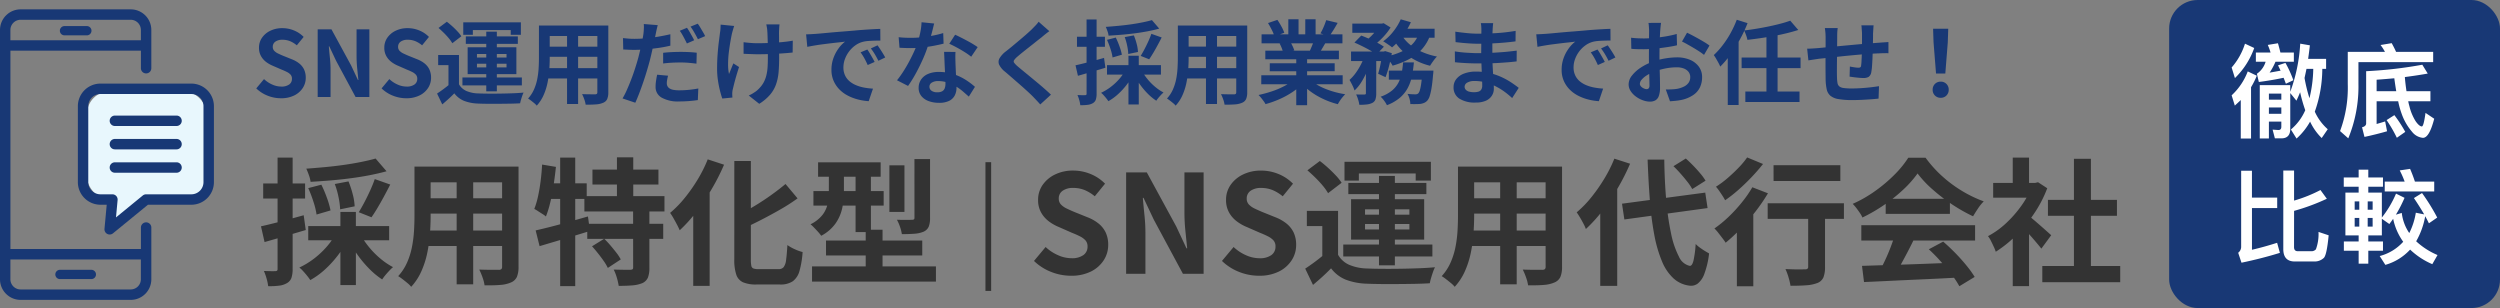
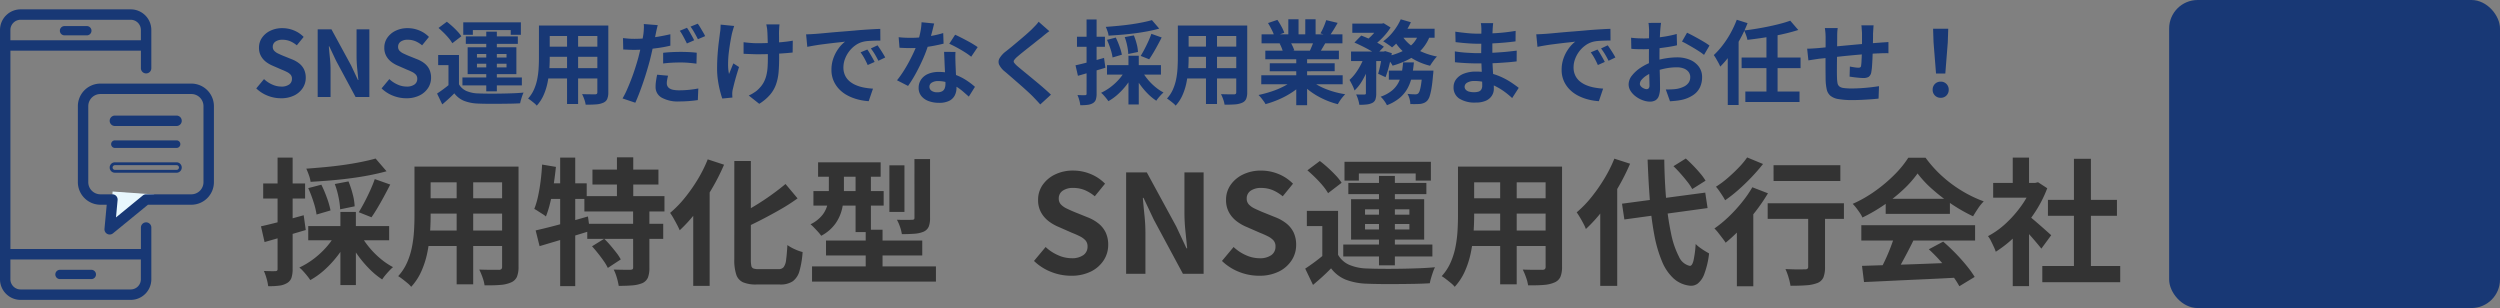
<svg xmlns="http://www.w3.org/2000/svg" width="438.25" height="54" viewBox="0 0 438.25 54">
  <rect x="0" y="0" width="438.25" height="54" fill="#808080" stroke="none" />
  <g id="Group_92724" data-name="Group 92724" transform="translate(-82.75 -12)">
    <g id="Group_89170" data-name="Group 89170" transform="translate(-17)">
      <path id="Path_459056" data-name="Path 459056" d="M4.992.224a6.273,6.273,0,0,1-2.32-.448,6.056,6.056,0,0,1-2-1.28l1.36-1.632a5.047,5.047,0,0,0,1.432.952,3.858,3.858,0,0,0,1.576.36,2.286,2.286,0,0,0,1.408-.368,1.185,1.185,0,0,0,.48-.992A1.04,1.04,0,0,0,6.7-3.9a2.149,2.149,0,0,0-.632-.472,9.85,9.85,0,0,0-.928-.416L3.568-5.472A5.229,5.229,0,0,1,2.424-6.12a3.341,3.341,0,0,1-.912-1.032,2.928,2.928,0,0,1-.36-1.488,3.005,3.005,0,0,1,.528-1.744,3.705,3.705,0,0,1,1.456-1.224,4.727,4.727,0,0,1,2.112-.456,5.308,5.308,0,0,1,2.032.4,4.994,4.994,0,0,1,1.7,1.136l-1.2,1.472a4.677,4.677,0,0,0-1.168-.72,3.473,3.473,0,0,0-1.36-.256A2.055,2.055,0,0,0,4.024-9.7a1.068,1.068,0,0,0-.456.92.964.964,0,0,0,.256.688,2.247,2.247,0,0,0,.672.472q.416.2.912.408l1.552.624a4.865,4.865,0,0,1,1.256.72,3.02,3.02,0,0,1,.832,1.04,3.338,3.338,0,0,1,.3,1.472,3.241,3.241,0,0,1-.52,1.776A3.733,3.733,0,0,1,7.336-.272,5.09,5.09,0,0,1,4.992.224ZM11.44,0V-11.856h2.416l3.44,6.32,1.2,2.56h.08q-.1-.928-.208-2.032a20.951,20.951,0,0,1-.112-2.112v-4.736H20.5V0H18.08L14.672-6.336l-1.2-2.544h-.08q.08.96.192,2.032a20.169,20.169,0,0,1,.112,2.1V0ZM26.96.224a6.273,6.273,0,0,1-2.32-.448,6.056,6.056,0,0,1-2-1.28L24-3.136a5.047,5.047,0,0,0,1.432.952,3.858,3.858,0,0,0,1.576.36,2.286,2.286,0,0,0,1.408-.368,1.185,1.185,0,0,0,.48-.992,1.04,1.04,0,0,0-.232-.712,2.149,2.149,0,0,0-.632-.472,9.851,9.851,0,0,0-.928-.416l-1.568-.688a5.229,5.229,0,0,1-1.144-.648,3.341,3.341,0,0,1-.912-1.032,2.928,2.928,0,0,1-.36-1.488,3.005,3.005,0,0,1,.528-1.744A3.705,3.705,0,0,1,25.1-11.608a4.727,4.727,0,0,1,2.112-.456,5.308,5.308,0,0,1,2.032.4,4.994,4.994,0,0,1,1.7,1.136l-1.2,1.472a4.677,4.677,0,0,0-1.168-.72,3.473,3.473,0,0,0-1.36-.256,2.055,2.055,0,0,0-1.224.328,1.068,1.068,0,0,0-.456.92.964.964,0,0,0,.256.688,2.247,2.247,0,0,0,.672.472q.416.2.912.408l1.552.624a4.865,4.865,0,0,1,1.256.72,3.02,3.02,0,0,1,.832,1.04,3.338,3.338,0,0,1,.3,1.472,3.241,3.241,0,0,1-.52,1.776A3.733,3.733,0,0,1,29.3-.272,5.09,5.09,0,0,1,26.96.224ZM36.208-7.36v5.9h-1.84V-5.584H32.56V-7.36Zm0,5.136A2.785,2.785,0,0,0,37.52-1.048a5.638,5.638,0,0,0,2.064.424q.72.032,1.736.04t2.128-.008q1.112-.016,2.176-.056t1.912-.12a3.916,3.916,0,0,0-.232.552q-.12.344-.224.7a5.788,5.788,0,0,0-.152.624q-.736.048-1.7.064t-1.984.024q-1.024.008-1.984,0t-1.7-.04A7.572,7.572,0,0,1,37.12.688,4.069,4.069,0,0,1,35.392-.64q-.464.48-.984.952T33.28,1.3l-.912-1.9q.512-.336,1.08-.752t1.1-.864ZM32.624-12.1l1.456-1.088q.464.352.96.8t.912.9a6.111,6.111,0,0,1,.672.848L35.04-9.424a5.937,5.937,0,0,0-.616-.872,12.776,12.776,0,0,0-.872-.944Q33.072-11.712,32.624-12.1Zm8.368.656h1.856V-.992H40.992ZM39.36-5.824v.64h5.184v-.64Zm0-1.712v.624h5.184v-.624ZM37.728-8.72h8.544V-4H37.728Zm-.768-4.368h10.1V-10.9H45.28v-.832H38.64v.832H36.96Zm.448,2.464h9.12v1.312h-9.12Zm-.592,7.2H47.232v1.392H36.816Zm14.512-9.1h9.808v1.84H51.328Zm0,3.7h9.84V-7.04h-9.84ZM51.3-5.056h9.936v1.808H51.3Zm-1.072-7.472h1.888v5.76q0,.944-.08,2.064a17.25,17.25,0,0,1-.312,2.248A10.446,10.446,0,0,1,51.032-.3,6.7,6.7,0,0,1,49.84,1.52a2.724,2.724,0,0,0-.432-.432q-.288-.24-.584-.464t-.5-.352A5.855,5.855,0,0,0,49.36-1.32a8.578,8.578,0,0,0,.568-1.808A14.044,14.044,0,0,0,50.168-5q.056-.936.056-1.784Zm10.24,0h1.92v11.7A2.967,2.967,0,0,1,62.192.36a1.3,1.3,0,0,1-.688.648,3.674,3.674,0,0,1-1.232.288q-.752.064-1.856.048a4.591,4.591,0,0,0-.24-.928A7.129,7.129,0,0,0,57.792-.5q.464.016.928.024t.824.008h.52a.467.467,0,0,0,.312-.08.406.406,0,0,0,.088-.3Zm-5.312.736h1.936V1.232H55.152Zm15.9-.8q-.1.336-.2.792t-.152.728q-.112.544-.28,1.328t-.36,1.656q-.192.872-.4,1.688-.224.832-.52,1.824t-.64,2q-.344,1.008-.7,1.936T67.12,1.008L64.88.256a13.572,13.572,0,0,0,.76-1.488q.392-.88.776-1.88t.7-2q.32-1,.544-1.832.144-.576.288-1.168t.264-1.152q.12-.56.208-1.048t.136-.84q.048-.448.064-.9a5.211,5.211,0,0,0-.016-.736Zm-4.08,2.4q.976,0,2.032-.1t2.128-.28q1.072-.184,2.128-.424v2q-.992.24-2.112.4t-2.208.248q-1.088.088-2,.088-.576,0-1.04-.024t-.9-.04l-.048-2q.624.064,1.072.1T66.976-10.192ZM72-7.744q.672-.08,1.488-.12t1.584-.04q.688,0,1.4.032t1.416.112L77.84-5.84q-.592-.08-1.3-.144t-1.448-.064q-.832,0-1.584.04T72-5.872Zm.864,4.016a6.806,6.806,0,0,0-.16.7,3.739,3.739,0,0,0-.064.624,1.093,1.093,0,0,0,.112.5,1.061,1.061,0,0,0,.352.392,1.8,1.8,0,0,0,.664.256,5.364,5.364,0,0,0,1.064.088q.8,0,1.632-.08t1.7-.24L78.08.544q-.672.1-1.488.168T74.816.784a5.8,5.8,0,0,1-3.08-.672A2.1,2.1,0,0,1,70.672-1.76a7.2,7.2,0,0,1,.088-1.12q.088-.56.184-1.024Zm3.312-8.4q.208.288.44.688t.456.8q.224.4.368.7l-1.28.56q-.16-.336-.368-.736t-.432-.8a5.5,5.5,0,0,0-.448-.688Zm1.888-.72a6.549,6.549,0,0,1,.464.7l.472.8a6.791,6.791,0,0,1,.36.68l-1.264.544q-.256-.512-.608-1.136a9.915,9.915,0,0,0-.688-1.072ZM92.4-12.72q-.032.256-.048.536t-.032.552q-.016.224-.008.68t.008,1.024v1.152q0,.584.008,1.08t.008.768q0,1.424-.1,2.584a8.761,8.761,0,0,1-.448,2.136A5.817,5.817,0,0,1,90.744-.4a8.237,8.237,0,0,1-1.9,1.6L87.008-.256A6.414,6.414,0,0,0,88-.808a4.238,4.238,0,0,0,.864-.728,4.676,4.676,0,0,0,.752-1.008,5.17,5.17,0,0,0,.456-1.168A7.813,7.813,0,0,0,90.3-5.136q.056-.784.056-1.808V-8.032q0-.656-.016-1.36T90.3-10.7q-.016-.6-.048-.92a4.724,4.724,0,0,0-.072-.608q-.056-.3-.1-.5ZM86.1-9.6q.384.048.784.088t.808.064q.408.024.824.024,1.04,0,2.176-.048t2.192-.152q1.056-.1,1.84-.248L94.7-7.792q-.752.08-1.776.152t-2.152.112q-1.128.04-2.216.04-.336,0-.768-.016l-.864-.032L86.1-7.568Zm-1.648-2.848q-.1.288-.208.664t-.176.632q-.144.656-.3,1.576t-.272,1.912a17.322,17.322,0,0,0-.112,1.944,8,8,0,0,0,.16,1.688q.16-.368.368-.888t.4-.968l.992.64q-.224.688-.44,1.416T84.48-2.456q-.16.648-.272,1.112a2.567,2.567,0,0,0-.072.408q-.024.232-.024.376,0,.112.008.3T84.144.1L82.368.272q-.176-.48-.392-1.32A18.431,18.431,0,0,1,81.608-2.9a13.557,13.557,0,0,1-.152-2.008q0-1.312.088-2.528t.216-2.216q.128-1,.208-1.64a4.923,4.923,0,0,0,.08-.712q.016-.376.032-.68Zm12.608,1.472q.48-.016.912-.04t.656-.04q.5-.032,1.224-.1t1.632-.152q.9-.08,1.928-.16t2.128-.176q.832-.08,1.656-.136t1.568-.1q.744-.04,1.3-.056l.016,2.048q-.432,0-.992.016t-1.112.056a5.535,5.535,0,0,0-.984.152,4.017,4.017,0,0,0-1.344.648,5.021,5.021,0,0,0-1.08,1.072,5.15,5.15,0,0,0-.712,1.328,4.206,4.206,0,0,0-.256,1.432,3.239,3.239,0,0,0,.28,1.384,3.046,3.046,0,0,0,.768,1.024,4.306,4.306,0,0,0,1.144.7,6.84,6.84,0,0,0,1.416.424,12.358,12.358,0,0,0,1.576.192L108.032.736a9.958,9.958,0,0,1-1.96-.32,8.287,8.287,0,0,1-1.784-.7,5.725,5.725,0,0,1-1.448-1.1,5,5,0,0,1-.976-1.488,4.727,4.727,0,0,1-.36-1.88,5.92,5.92,0,0,1,.368-2.12,6.768,6.768,0,0,1,.92-1.7,5.546,5.546,0,0,1,1.1-1.128q-.448.064-1.08.128t-1.36.152q-.728.088-1.48.184t-1.448.216q-.7.12-1.256.232ZM107.792-8.32q.208.288.44.68t.456.784q.224.392.384.712l-1.216.544q-.3-.672-.584-1.184a9.632,9.632,0,0,0-.664-1.04Zm1.792-.736q.208.288.456.664t.488.768q.24.392.4.7l-1.2.576q-.32-.64-.616-1.136a11.263,11.263,0,0,0-.7-1.024Zm3.7-1.424q.512.064,1.1.088t1.032.024a18.316,18.316,0,0,0,2.008-.112q1.016-.112,1.96-.3a16.07,16.07,0,0,0,1.712-.424l.064,1.856q-.688.176-1.64.36t-2.008.3a18.413,18.413,0,0,1-2.08.12q-.48,0-.976-.016t-1.024-.048Zm6.224-2.4q-.1.4-.256,1.04t-.36,1.344q-.2.7-.424,1.392a21.619,21.619,0,0,1-.928,2.448q-.576,1.3-1.248,2.528a21.172,21.172,0,0,1-1.36,2.192l-1.936-.992a17.307,17.307,0,0,0,1.072-1.488q.528-.816.992-1.68t.84-1.672a15.031,15.031,0,0,0,.6-1.464,15.679,15.679,0,0,0,.536-1.9A10.907,10.907,0,0,0,117.3-13.1ZM123.248-7.9q-.032.512-.024,1.016t.024,1.032q.016.368.04.936t.056,1.2q.032.632.056,1.2t.024.9a2.913,2.913,0,0,1-.3,1.336,2.2,2.2,0,0,1-.968.952,3.91,3.91,0,0,1-1.816.352,5.134,5.134,0,0,1-1.792-.3,2.931,2.931,0,0,1-1.28-.88,2.229,2.229,0,0,1-.48-1.464,2.519,2.519,0,0,1,.416-1.416,2.774,2.774,0,0,1,1.208-.992,4.6,4.6,0,0,1,1.912-.36,8.2,8.2,0,0,1,2.592.392,9.32,9.32,0,0,1,2.128,1,12.49,12.49,0,0,1,1.616,1.216L125.584-.064q-.432-.384-.984-.864a9.145,9.145,0,0,0-1.232-.9,7.442,7.442,0,0,0-1.472-.688,5.212,5.212,0,0,0-1.7-.272,1.99,1.99,0,0,0-1.1.272.814.814,0,0,0-.416.7.859.859,0,0,0,.36.72,1.656,1.656,0,0,0,1.016.272A1.733,1.733,0,0,0,120.912-1a.991.991,0,0,0,.448-.528,2.213,2.213,0,0,0,.128-.776q0-.368-.032-1.04t-.072-1.488q-.04-.816-.072-1.632t-.064-1.44ZM126-7.056a10.985,10.985,0,0,0-1.152-.816q-.688-.432-1.416-.824t-1.272-.632l1.024-1.584q.432.192.984.472t1.12.584q.568.3,1.056.6t.792.52Zm13.7-4.48q-.384.272-.752.568t-.64.536q-.4.3-.952.744t-1.152.912q-.6.472-1.16.92t-.96.8a3.094,3.094,0,0,0-.56.6.388.388,0,0,0,.008.456,3.782,3.782,0,0,0,.584.608q.352.3.9.752t1.2.984q.648.536,1.328,1.1t1.312,1.12q.632.552,1.128,1.032l-1.872,1.712Q137.44.56,136.72-.176q-.368-.368-.952-.9T134.5-2.208l-1.352-1.176q-.672-.584-1.216-1.048A3.53,3.53,0,0,1,130.9-5.664a1.242,1.242,0,0,1,.064-1.112,4.353,4.353,0,0,1,1.1-1.208q.48-.368,1.088-.872T134.4-9.9q.64-.536,1.216-1.04t.976-.888q.352-.352.7-.72a4.561,4.561,0,0,0,.528-.64Zm17.984-1.936,1.28,1.488q-.928.256-2.016.464t-2.256.36q-1.168.152-2.336.248t-2.272.16a3.465,3.465,0,0,0-.192-.776,8,8,0,0,0-.3-.76q1.088-.08,2.2-.184t2.184-.256q1.072-.152,2.024-.344T157.68-13.472Zm-7.872,3.456,1.536-.4A14.153,14.153,0,0,1,152-8.864a9.59,9.59,0,0,1,.416,1.456l-1.632.48a8.722,8.722,0,0,0-.36-1.48A14.684,14.684,0,0,0,149.808-10.016Zm3.1-.48,1.6-.3a10.81,10.81,0,0,1,.5,1.5,6.55,6.55,0,0,1,.224,1.408l-1.7.352a8.512,8.512,0,0,0-.184-1.408A9.974,9.974,0,0,0,152.912-10.5Zm4.672-.576,1.808.64q-.352.688-.728,1.384t-.752,1.328q-.376.632-.712,1.112L155.712-7.2q.32-.512.672-1.184t.672-1.376Q157.376-10.464,157.584-11.072Zm-7.776,5.488h9.456V-3.92h-9.456Zm3.76-1.648h1.808V1.312h-1.808Zm-.576,2.608,1.488.512A11.389,11.389,0,0,1,153.3-2.2a12.407,12.407,0,0,1-1.528,1.68A9.111,9.111,0,0,1,150.048.736a6.132,6.132,0,0,0-.368-.5q-.224-.28-.464-.544a3.539,3.539,0,0,0-.448-.424,9.229,9.229,0,0,0,1.672-1.008,9.9,9.9,0,0,0,1.472-1.36A8.239,8.239,0,0,0,152.992-4.624Zm2.944.064a9.271,9.271,0,0,0,.992,1.456,10.015,10.015,0,0,0,1.32,1.328,8.248,8.248,0,0,0,1.464.992,5.141,5.141,0,0,0-.44.424q-.248.264-.464.528a5.36,5.36,0,0,0-.36.488A9.3,9.3,0,0,1,156.928-.6a13.188,13.188,0,0,1-1.368-1.632,12.517,12.517,0,0,1-1.08-1.816Zm-11.648-.992q.96-.208,2.3-.56t2.7-.736l.24,1.728q-1.232.368-2.488.736t-2.328.672Zm.256-5.008h4.9V-8.8h-4.9Zm1.68-3.024h1.76V-.592a3.285,3.285,0,0,1-.136,1.048,1.143,1.143,0,0,1-.5.616,2.264,2.264,0,0,1-.888.3,8.179,8.179,0,0,1-1.336.064,5.122,5.122,0,0,0-.176-.872,6.071,6.071,0,0,0-.32-.9q.448.016.824.024a4.667,4.667,0,0,0,.52-.008.28.28,0,0,0,.2-.056.309.309,0,0,0,.056-.216Zm17.1,1.056h9.808v1.84h-9.808Zm0,3.7h9.84V-7.04h-9.84ZM163.3-5.056h9.936v1.808H163.3Zm-1.072-7.472h1.888v5.76q0,.944-.08,2.064a17.25,17.25,0,0,1-.312,2.248A10.447,10.447,0,0,1,163.032-.3,6.7,6.7,0,0,1,161.84,1.52a2.724,2.724,0,0,0-.432-.432q-.288-.24-.584-.464t-.5-.352a5.855,5.855,0,0,0,1.04-1.592,8.578,8.578,0,0,0,.568-1.808A14.045,14.045,0,0,0,162.168-5q.056-.936.056-1.784Zm10.24,0h1.92v11.7A2.966,2.966,0,0,1,174.192.36a1.3,1.3,0,0,1-.688.648,3.674,3.674,0,0,1-1.232.288q-.752.064-1.856.048a4.59,4.59,0,0,0-.24-.928,7.129,7.129,0,0,0-.384-.912q.464.016.928.024t.824.008h.52a.467.467,0,0,0,.312-.08.406.406,0,0,0,.088-.3Zm-5.312.736h1.936V1.232h-1.936Zm9.7,7.984H191.12v1.584H176.848Zm.048-7.168h14.176v1.568H176.9Zm.656,2.864h12.9v1.5h-12.9Zm.784,2.208h11.376v1.392H178.336Zm4.64-1.456h1.9v8.8h-1.9Zm-1.392-6.256h1.792v3.392h-1.792Zm2.976,0h1.808v3.28H184.56ZM182.624-3.1l1.52.688a9.7,9.7,0,0,1-1.816,1.544,14.884,14.884,0,0,1-2.28,1.248,17.447,17.447,0,0,1-2.448.872,4.609,4.609,0,0,0-.344-.536q-.216-.3-.448-.584a4.482,4.482,0,0,0-.44-.48,21.834,21.834,0,0,0,2.392-.656,14,14,0,0,0,2.2-.944A8.1,8.1,0,0,0,182.624-3.1Zm2.64-.048a6.9,6.9,0,0,0,1.184.9,10.828,10.828,0,0,0,1.512.768,14.872,14.872,0,0,0,1.744.6,15.879,15.879,0,0,0,1.864.4q-.224.224-.472.52a6.758,6.758,0,0,0-.464.624q-.216.328-.36.6a13.828,13.828,0,0,1-1.88-.616,14.411,14.411,0,0,1-1.752-.856,12.32,12.32,0,0,1-1.568-1.072,9.115,9.115,0,0,1-1.3-1.264Zm2.976-10.32,2,.48q-.368.656-.752,1.272t-.7,1.048l-1.568-.48q.192-.32.384-.728t.36-.832Q188.128-13.136,188.24-13.472Zm-2.112,3.424,2.032.48q-.336.56-.64,1.08t-.544.888l-1.632-.448q.208-.448.432-1A10,10,0,0,0,186.128-10.048Zm-8.1-2.912,1.648-.56a11.309,11.309,0,0,1,.7,1.144,7.625,7.625,0,0,1,.512,1.112l-1.728.64a5.934,5.934,0,0,0-.464-1.136Q178.368-12.416,178.032-12.96Zm2.032,3.584,1.872-.3a7.634,7.634,0,0,1,.408.76,5.479,5.479,0,0,1,.3.744l-1.952.336a7.019,7.019,0,0,0-.256-.752A6.03,6.03,0,0,0,180.064-9.376Zm12.752-3.488h5.232v1.616h-5.232Zm6.4,8.24h6.5V-3.04h-6.5Zm-6.624-3.344h5.952V-6.3h-5.952Zm2.608.688h1.808V-.64a3.362,3.362,0,0,1-.136,1.056,1.1,1.1,0,0,1-.552.624,2.909,2.909,0,0,1-.976.272,11.553,11.553,0,0,1-1.3.064,5.353,5.353,0,0,0-.208-.92,5.933,5.933,0,0,0-.352-.9q.464.016.88.016h.576a.45.45,0,0,0,.2-.056q.056-.04.056-.184Zm9.9,2.656h1.936l-.016.264a4.46,4.46,0,0,1-.048.456q-.112,1.392-.264,2.3a10.24,10.24,0,0,1-.328,1.44,2.134,2.134,0,0,1-.416.792,1.624,1.624,0,0,1-.536.392,2.936,2.936,0,0,1-.632.184q-.288.032-.768.04t-1.04-.008A4.064,4.064,0,0,0,202.84.32a3.367,3.367,0,0,0-.36-.864q.432.048.808.064t.568.016a.931.931,0,0,0,.3-.04.721.721,0,0,0,.224-.136,1.412,1.412,0,0,0,.272-.552,8.047,8.047,0,0,0,.24-1.192q.112-.784.208-2Zm-3.392-1.44h1.9a23.417,23.417,0,0,1-.328,2.344,7.677,7.677,0,0,1-.712,2.072A6,6,0,0,1,201.192.1,7.748,7.748,0,0,1,198.88,1.44a5.08,5.08,0,0,0-.48-.776,4.529,4.529,0,0,0-.624-.712,6.4,6.4,0,0,0,1.992-1.08,4.567,4.567,0,0,0,1.136-1.4,6.119,6.119,0,0,0,.56-1.664A18.246,18.246,0,0,0,201.712-6.064Zm-8.528-3.472,1.2-1.232q.656.24,1.4.576t1.424.688a9.092,9.092,0,0,1,1.144.688l-1.3,1.376a8.276,8.276,0,0,0-1.072-.712q-.656-.376-1.4-.744T193.184-9.536Zm4.9,1.568h.24l.256-.08,1.168.368q-.192,1.088-.488,2.24a17.166,17.166,0,0,1-.616,1.968l-1.3-.608a16.04,16.04,0,0,0,.424-1.712q.2-1.008.312-1.9Zm6.4-3.216,2,.3A7.426,7.426,0,0,1,205-8.36a8.207,8.207,0,0,1-2.248,1.736,14.6,14.6,0,0,1-2.88,1.136A3.379,3.379,0,0,0,199.56-6q-.216-.3-.448-.6a3.964,3.964,0,0,0-.424-.472,12.756,12.756,0,0,0,2.648-.832A6.583,6.583,0,0,0,203.32-9.24,4.648,4.648,0,0,0,204.48-11.184ZM201.3-13.616l1.776.512a11.7,11.7,0,0,1-.928,1.664A17.013,17.013,0,0,1,201-9.912a9.467,9.467,0,0,1-1.224,1.224,4.617,4.617,0,0,0-.464-.36q-.288-.2-.576-.392t-.512-.32a8.665,8.665,0,0,0,1.76-1.7A9.993,9.993,0,0,0,201.3-13.616Zm.208,2.848a6.664,6.664,0,0,0,1.464,1.632,8.991,8.991,0,0,0,2.1,1.256,12.381,12.381,0,0,0,2.584.792,3.963,3.963,0,0,0-.424.472q-.232.3-.44.6t-.352.544a11.238,11.238,0,0,1-2.7-1.04,10.045,10.045,0,0,1-2.192-1.616,9.019,9.019,0,0,1-1.624-2.144Zm-6.48,3.376,1.232.464a20.576,20.576,0,0,1-.76,2.16,14.694,14.694,0,0,1-1.032,2.048A7.43,7.43,0,0,1,193.2-1.136a6.3,6.3,0,0,0-.392-.944q-.264-.528-.488-.912a7.562,7.562,0,0,0,1.1-1.232,11.427,11.427,0,0,0,.936-1.544A11.15,11.15,0,0,0,195.024-7.392Zm6.224-4.576h5.984v1.584H200.48Zm-3.648-.9h.4l.3-.064,1.216.752a9.728,9.728,0,0,1-.864,1.184,12.34,12.34,0,0,1-1.1,1.144,11.02,11.02,0,0,1-1.16.936,5.914,5.914,0,0,0-.616-.5q-.36-.256-.648-.432a7.012,7.012,0,0,0,.984-.824,11.133,11.133,0,0,0,.864-.968,7,7,0,0,0,.616-.9Zm19.9-.08q-.032.24-.056.536t-.04.6q-.016.32-.032.856t-.016,1.176v2.4q0,.672.032,1.5t.088,1.664q.056.84.1,1.568t.04,1.208a2.23,2.23,0,0,1-.352,1.224,2.379,2.379,0,0,1-1.048.872,4.2,4.2,0,0,1-1.752.32,5.014,5.014,0,0,1-2.912-.7A2.276,2.276,0,0,1,210.56-1.7a2.288,2.288,0,0,1,.472-1.432,3.1,3.1,0,0,1,1.36-.968,5.748,5.748,0,0,1,2.12-.352,10.309,10.309,0,0,1,2.456.28,10.909,10.909,0,0,1,2.088.728,12.914,12.914,0,0,1,1.68.944q.736.5,1.248.9L220.832.192A14.141,14.141,0,0,0,219.544-.88a11.192,11.192,0,0,0-1.552-.96,9.526,9.526,0,0,0-1.776-.7A7.247,7.247,0,0,0,214.24-2.8a2.413,2.413,0,0,0-1.288.288.83.83,0,0,0-.456.7.786.786,0,0,0,.192.528,1.161,1.161,0,0,0,.56.336,3.243,3.243,0,0,0,.928.112,2.546,2.546,0,0,0,.744-.1.891.891,0,0,0,.488-.352,1.26,1.26,0,0,0,.176-.72q0-.352-.024-1.008T215.5-4.456q-.032-.792-.064-1.56t-.032-1.36q0-.576.008-1.208t.008-1.256q0-.624.008-1.144t.008-.856q0-.224-.024-.552a4.132,4.132,0,0,0-.072-.552Zm-6.64,1.5q.432.064.96.128t1.08.12q.552.056,1.048.08t.864.024q1.632,0,3.256-.1t3.368-.392l-.016,1.84q-.816.112-1.888.208t-2.28.152q-1.208.056-2.424.056-.5,0-1.224-.04T212.16-9.48q-.72-.072-1.248-.136Zm-.08,3.456q.384.064.912.128t1.08.1q.552.032,1.048.056t.816.024q1.488,0,2.7-.064T219.6-7.9q1.056-.1,2.032-.224l-.016,1.888q-.832.1-1.608.16t-1.584.112q-.808.048-1.736.064t-2.08.016q-.464,0-1.152-.024t-1.4-.072q-.712-.048-1.256-.112Zm14.272-2.992q.48-.016.912-.04t.656-.04q.5-.032,1.224-.1t1.632-.152q.9-.08,1.928-.16t2.128-.176q.832-.08,1.656-.136t1.568-.1q.744-.04,1.3-.056l.016,2.048q-.432,0-.992.016t-1.112.056a5.535,5.535,0,0,0-.984.152,4.017,4.017,0,0,0-1.344.648,5.021,5.021,0,0,0-1.08,1.072,5.15,5.15,0,0,0-.712,1.328,4.206,4.206,0,0,0-.256,1.432,3.239,3.239,0,0,0,.28,1.384,3.046,3.046,0,0,0,.768,1.024,4.306,4.306,0,0,0,1.144.7,6.84,6.84,0,0,0,1.416.424,12.359,12.359,0,0,0,1.576.192L236.032.736a9.958,9.958,0,0,1-1.96-.32,8.288,8.288,0,0,1-1.784-.7,5.724,5.724,0,0,1-1.448-1.1,5,5,0,0,1-.976-1.488,4.727,4.727,0,0,1-.36-1.88,5.92,5.92,0,0,1,.368-2.12,6.768,6.768,0,0,1,.92-1.7,5.546,5.546,0,0,1,1.1-1.128q-.448.064-1.08.128t-1.36.152q-.728.088-1.48.184t-1.448.216q-.7.12-1.256.232ZM235.792-8.32q.208.288.44.68t.456.784q.224.392.384.712l-1.216.544q-.3-.672-.584-1.184a9.634,9.634,0,0,0-.664-1.04Zm1.792-.736q.208.288.456.664t.488.768q.24.392.4.7l-1.2.576q-.32-.64-.616-1.136a11.266,11.266,0,0,0-.7-1.024Zm9.344-3.936q-.016.128-.048.392t-.056.528q-.024.264-.04.472-.032.464-.056,1.016t-.04,1.136q-.016.584-.024,1.176t-.008,1.152q0,.656.016,1.448t.04,1.568q.024.776.032,1.416t.008.992a4.313,4.313,0,0,1-.216,1.536,1.406,1.406,0,0,1-.616.76,1.923,1.923,0,0,1-.928.216A3.7,3.7,0,0,1,243.76.584a4.731,4.731,0,0,1-1.224-.648,3.71,3.71,0,0,1-.928-.968,2.141,2.141,0,0,1-.36-1.192,2.5,2.5,0,0,1,.584-1.528,6.336,6.336,0,0,1,1.552-1.4,9.148,9.148,0,0,1,2.088-1.024,11.61,11.61,0,0,1,2.208-.584,12.929,12.929,0,0,1,2.048-.184,5.8,5.8,0,0,1,2.224.408,3.7,3.7,0,0,1,1.584,1.192,3.043,3.043,0,0,1,.592,1.888,4.131,4.131,0,0,1-.352,1.712,3.4,3.4,0,0,1-1.128,1.352A5.881,5.881,0,0,1,250.592.5q-.544.112-1.08.168T248.5.752l-.736-2.064q.544,0,1.048-.024a8.849,8.849,0,0,0,.92-.088,4.819,4.819,0,0,0,1.184-.384,2.187,2.187,0,0,0,.832-.672,1.635,1.635,0,0,0,.3-.992,1.475,1.475,0,0,0-.3-.928,1.881,1.881,0,0,0-.824-.592A3.349,3.349,0,0,0,249.7-5.2a10.306,10.306,0,0,0-2.04.208,11.905,11.905,0,0,0-1.976.576,6.989,6.989,0,0,0-1.264.632,3.833,3.833,0,0,0-.88.744,1.172,1.172,0,0,0-.32.736.608.608,0,0,0,.12.36,1.186,1.186,0,0,0,.312.3,1.815,1.815,0,0,0,.392.2,1.044,1.044,0,0,0,.344.072.514.514,0,0,0,.368-.136.741.741,0,0,0,.144-.536q0-.432-.024-1.24t-.048-1.8q-.024-.992-.024-1.968,0-.672.008-1.36t.008-1.312q0-.624.008-1.1t.008-.752q0-.176-.016-.448t-.04-.552a2.873,2.873,0,0,0-.056-.408Zm4.56,1.728q.608.288,1.368.7t1.456.824a10.961,10.961,0,0,1,1.112.728l-.96,1.632a8.421,8.421,0,0,0-.792-.576q-.488-.32-1.056-.656t-1.1-.632q-.528-.3-.912-.472Zm-9.808.88q.7.08,1.24.1t.968.024q.624,0,1.376-.056t1.536-.16q.784-.1,1.528-.248t1.352-.32l.048,1.984q-.672.16-1.456.28T246.7-8.56q-.792.1-1.5.144t-1.24.048q-.8,0-1.312-.016t-.928-.064Zm27.9-2.992,1.408,1.632q-.944.3-2.032.568t-2.256.48q-1.168.216-2.336.384t-2.288.3a5.164,5.164,0,0,0-.24-.832q-.176-.48-.336-.816,1.088-.128,2.2-.312t2.176-.408q1.064-.224,2.008-.472T269.584-13.376Zm-8.528,6.464h10.336v1.856H261.056Zm.656,5.952h9.5V.88h-9.5Zm3.7-10.048h1.952V-.384h-1.952Zm-6.784,2.08,1.872-1.888.032.032V1.408h-1.9Zm1.584-4.608,1.888.592a23.3,23.3,0,0,1-1.312,2.808,26.961,26.961,0,0,1-1.648,2.64,16.077,16.077,0,0,1-1.824,2.168,6.3,6.3,0,0,0-.3-.624q-.208-.384-.432-.768a7.292,7.292,0,0,0-.4-.624,14.748,14.748,0,0,0,1.56-1.736,16.354,16.354,0,0,0,1.392-2.136A18.883,18.883,0,0,0,260.208-13.536Zm23.984.976q-.016.128-.032.376t-.032.52q-.016.272-.032.5,0,.528-.008,1.024t-.016.936q-.008.44-.024.856-.016.7-.048,1.472t-.08,1.424a9.563,9.563,0,0,1-.128,1.072,1.276,1.276,0,0,1-.448.84,1.693,1.693,0,0,1-.944.216q-.272,0-.744-.04t-.928-.1q-.456-.064-.744-.1l.048-1.776q.368.08.808.144a5.04,5.04,0,0,0,.664.064.714.714,0,0,0,.36-.072A.349.349,0,0,0,282-5.5a7.581,7.581,0,0,0,.072-.768q.024-.464.048-1.016t.04-1.08v-2.72q0-.208-.024-.488t-.04-.552a3.3,3.3,0,0,0-.048-.432Zm-6.288.48a6.72,6.72,0,0,0-.08.776q-.016.376-.016.888,0,.432-.008,1.152t-.016,1.56q-.008.84-.016,1.68T277.76-4.5q0,.688.016,1.088a6.205,6.205,0,0,0,.088.968.99.99,0,0,0,.312.584,1.51,1.51,0,0,0,.76.288,9.792,9.792,0,0,0,1.416.08q.784,0,1.664-.056t1.7-.152q.816-.1,1.424-.192l-.08,2.176q-.528.064-1.312.12t-1.632.1q-.848.04-1.616.04a13.883,13.883,0,0,1-2.48-.176,2.972,2.972,0,0,1-1.408-.592,2.028,2.028,0,0,1-.64-1.12,9.329,9.329,0,0,1-.192-1.744q0-.352-.008-.944t-.008-1.32v-1.5q0-.768.008-1.464t.008-1.224V-10.3q0-.5-.032-.928t-.1-.848Zm-5.36,3.616q.352,0,.88-.032t1.136-.08q.48-.048,1.424-.136l2.144-.2,2.5-.232q1.3-.12,2.5-.216t2.128-.16q.336-.032.76-.056t.776-.056v1.968a3.774,3.774,0,0,0-.416-.016q-.288,0-.6.008t-.52.024q-.624.016-1.52.072t-1.92.144q-1.024.088-2.088.192t-2.04.216q-.976.112-1.76.192l-1.248.128q-.256.032-.624.088l-.728.112-.568.088Zm22.592,4.352L294.7-9.584l-.08-2.384h2.656l-.08,2.384-.432,5.472Zm.816,4.256a1.367,1.367,0,0,1-1.008-.4,1.367,1.367,0,0,1-.4-1.008,1.387,1.387,0,0,1,.4-1.024,1.367,1.367,0,0,1,1.008-.4,1.367,1.367,0,0,1,1.008.4,1.387,1.387,0,0,1,.4,1.024,1.367,1.367,0,0,1-.4,1.008A1.367,1.367,0,0,1,295.952.144Z" transform="translate(144 29)" fill="#183875" />
      <rect id="Rectangle_14635" data-name="Rectangle 14635" width="58" height="54" rx="5" transform="translate(480 12)" fill="#183875" />
-       <path id="Path_459053" data-name="Path 459053" d="M-11.754-3.618h2.178V-2.5h-2.178Zm2.178-1.368h-2.178V-6.048h2.178Zm-2.178,3.852h2.178v.918c0,.36-.18.558-.5.558L-11.106.27l.4,1.53h1.134Q-8.01,1.8-8.01.126V-6.138l1.08,1.332c.216-.45.432-.936.648-1.476a27.3,27.3,0,0,0,.9,3.15A9.179,9.179,0,0,1-7.9.252l.99,1.584a11.508,11.508,0,0,0,2.376-2.97A9.886,9.886,0,0,0-2.5,1.746L-1.44.2A9.017,9.017,0,0,1-3.708-2.88a22.6,22.6,0,0,0,1.314-7.506h.666v-1.746h-3.15c.108-.756.216-1.548.306-2.376L-6.264-14.8A29.144,29.144,0,0,1-8.01-6.354v-1.17h-5.346V1.818h1.6Zm6.246-7.65c.108-.5.234-1.044.342-1.6h1.188a23.189,23.189,0,0,1-.666,5.148A27.678,27.678,0,0,1-5.508-8.784Zm-4.662-6.084-1.782.288a10.36,10.36,0,0,1,.486,1.332H-14.04v1.62h1.71a3.915,3.915,0,0,1-1.53,2.106l.342,1.44c1.548-.2,3.006-.45,4.338-.738.126.306.252.648.4,1.044l1.314-.612A19.559,19.559,0,0,0-8.856-11.43l-1.3.432c.144.288.288.594.45.936-.648.108-1.278.234-1.926.342A10.956,10.956,0,0,0-10.6-11.628H-7.38v-1.62H-9.738Q-9.954-14.139-10.17-14.868Zm-5.778.072a11.615,11.615,0,0,1-2.34,4.176l.576,1.854a13.709,13.709,0,0,0,3.384-5.274Zm.486,4.86a11.026,11.026,0,0,1-2.826,4.194l.558,1.8c.36-.324.7-.648,1.044-.972v6.75h1.8v-9A13.171,13.171,0,0,0-13.878-9.18Zm25.7,7.668L8.874-1.4a23.592,23.592,0,0,1,1.8,3.1L12.15.666A23.145,23.145,0,0,0,10.242-2.268ZM7.128-4.7h3.78a14.72,14.72,0,0,0,.612,2.2A9.814,9.814,0,0,0,13.338.648,2.739,2.739,0,0,0,15.246,1.71c.756,0,1.4-1.116,1.98-3.348L15.7-2.664c-.216,1.548-.414,2.34-.63,2.376-.306,0-.666-.306-1.08-.882A8.883,8.883,0,0,1,12.87-3.852a8.426,8.426,0,0,1-.2-.846H16.56V-6.462H12.366c-.108-.72-.216-1.548-.288-2.484,1.386-.18,2.718-.378,4.014-.612l-.954-1.548A75.023,75.023,0,0,1,5.292-9.972V-.828c0,.342-.252.576-.72.684L5,1.548c1.512-.324,2.844-.666,3.96-.99L8.622-1.17c-.486.162-.99.306-1.494.45Zm3.1-4.032c.108.792.216,1.548.342,2.268H7.128V-8.478C8.172-8.55,9.216-8.64,10.224-8.73Zm-.45-6.156-1.962.324a8.13,8.13,0,0,1,.774,1.206H2.07V-7.74A21.763,21.763,0,0,1,.72.522L2.16,1.8A23.889,23.889,0,0,0,3.942-7.74v-3.816h13.1v-1.8h-6.5C10.3-13.914,10.026-14.418,9.774-14.886Zm-17.118,29.4A36.64,36.64,0,0,0-1.6,12.388l-1.116-1.53a24.586,24.586,0,0,1-4.626,1.854V7.438h-1.89v13.77c0,1.44.666,2.178,2.016,2.178h3.51a2.329,2.329,0,0,0,1.6-.648c.342-.378.612-1.692.828-3.942L-3.06,18.2a7.755,7.755,0,0,1-.45,3.042,1,1,0,0,1-.684.342H-6.7c-.432,0-.648-.252-.648-.72ZM-16.56,23.6c2.394-.5,4.644-1.08,6.732-1.728l-.486-1.764c-1.458.468-2.934.882-4.41,1.224V14.026H-10.3V12.19h-4.428V7.474h-1.89V20.74a1.312,1.312,0,0,1-.522,1.116ZM8.55,9.382V11.11h8.676V9.382H13.842c-.27-.828-.558-1.566-.846-2.232l-1.818.27a15.009,15.009,0,0,1,.864,1.962Zm1.98,2.106a18.181,18.181,0,0,1-2.484,4.194V11.308H5.67V10.282H8.244V8.662H5.67V7.294H3.978V8.662H1.368v1.62h2.61v1.026H1.656v7.506H3.978v1.062H1.386V21.5H3.978v2.268H5.67V21.5H8.244v-1.62H5.67V18.814H8.046V15.9l1.314.918c.216-.288.45-.594.666-.918A10.572,10.572,0,0,0,11.79,19.93a8.365,8.365,0,0,1-4.122,2.5l.99,1.548A9.36,9.36,0,0,0,13,21.3a13.142,13.142,0,0,0,3.888,2.556l.918-1.6a12.793,12.793,0,0,1-3.744-2.412,13.586,13.586,0,0,0,1.584-4.392q.351.621.648,1.242l1.458-1.008a35.125,35.125,0,0,0-2.664-4.3l-1.422.882c.684,1.008,1.278,1.962,1.8,2.862L14,14.836A12.017,12.017,0,0,1,12.852,18.4a7.848,7.848,0,0,1-1.314-3.528l-1.026.306a25.1,25.1,0,0,0,1.512-2.952Zm-4.1,5.778H5.562V15.754h.864Zm-2.34,0h-.81V15.754h.81Zm-.81-2.952V12.856h.81v1.458Zm2.286-1.458h.864v1.458H5.562Z" transform="translate(509.243 34.453)" fill="#fff" />
      <g id="Group_85620" data-name="Group 85620" transform="translate(-74)">
        <path id="Path_459055" data-name="Path 459055" d="M20.592-20.208l1.92,2.232q-1.392.384-3.024.7t-3.384.54q-1.752.228-3.5.372t-3.408.24A5.2,5.2,0,0,0,8.9-17.292a11.991,11.991,0,0,0-.456-1.14q1.632-.12,3.3-.276t3.276-.384q1.608-.228,3.036-.516T20.592-20.208ZM8.784-15.024l2.3-.6a21.229,21.229,0,0,1,.984,2.328,14.386,14.386,0,0,1,.624,2.184l-2.448.72a13.082,13.082,0,0,0-.54-2.22A22.028,22.028,0,0,0,8.784-15.024Zm4.656-.72,2.4-.456a16.214,16.214,0,0,1,.744,2.256,9.825,9.825,0,0,1,.336,2.112l-2.544.528a12.768,12.768,0,0,0-.276-2.112A14.959,14.959,0,0,0,13.44-15.744Zm7.008-.864,2.712.96q-.528,1.032-1.092,2.076T20.94-11.58q-.564.948-1.068,1.668L17.64-10.8q.48-.768,1.008-1.776t1.008-2.064Q20.136-15.7,20.448-16.608ZM8.784-8.376H22.968v2.5H8.784Zm5.64-2.472h2.712V1.968H14.424ZM13.56-6.936l2.232.768A17.085,17.085,0,0,1,14.028-3.3,18.61,18.61,0,0,1,11.736-.78,13.666,13.666,0,0,1,9.144,1.1,9.2,9.2,0,0,0,8.592.348q-.336-.42-.7-.816A5.309,5.309,0,0,0,7.224-1.1,13.843,13.843,0,0,0,9.732-2.616a14.841,14.841,0,0,0,2.208-2.04A12.358,12.358,0,0,0,13.56-6.936Zm4.416.1a13.9,13.9,0,0,0,1.488,2.184,15.023,15.023,0,0,0,1.98,1.992,12.371,12.371,0,0,0,2.2,1.488,7.713,7.713,0,0,0-.66.636q-.372.4-.7.792a8.042,8.042,0,0,0-.54.732A13.952,13.952,0,0,1,19.464-.9a19.781,19.781,0,0,1-2.052-2.448,18.778,18.778,0,0,1-1.62-2.724ZM.5-8.328q1.44-.312,3.444-.84t4.044-1.1l.36,2.592Q6.5-7.128,4.62-6.576T1.128-5.568ZM.888-15.84H8.232v2.64H.888Zm2.52-4.536h2.64V-.888a4.927,4.927,0,0,1-.2,1.572,1.715,1.715,0,0,1-.756.924,3.4,3.4,0,0,1-1.332.456,12.269,12.269,0,0,1-2,.1A7.683,7.683,0,0,0,1.488.852,9.109,9.109,0,0,0,1.008-.5q.672.024,1.236.036a7,7,0,0,0,.78-.012.42.42,0,0,0,.3-.084.464.464,0,0,0,.084-.324Zm25.656,1.584H43.776v2.76H29.064Zm0,5.544h14.76v2.688H29.064Zm-.048,5.664h14.9v2.712h-14.9ZM27.408-18.792H30.24v8.64q0,1.416-.12,3.1a25.875,25.875,0,0,1-.468,3.372A15.669,15.669,0,0,1,28.62-.456,10.043,10.043,0,0,1,26.832,2.28a4.086,4.086,0,0,0-.648-.648q-.432-.36-.876-.7T24.552.408a8.783,8.783,0,0,0,1.56-2.388,12.867,12.867,0,0,0,.852-2.712,21.065,21.065,0,0,0,.36-2.808q.084-1.4.084-2.676Zm15.36,0h2.88V-1.248A4.45,4.45,0,0,1,45.36.54a1.955,1.955,0,0,1-1.032.972,5.511,5.511,0,0,1-1.848.432q-1.128.1-2.784.072a6.886,6.886,0,0,0-.36-1.392A10.694,10.694,0,0,0,38.76-.744q.7.024,1.392.036T41.388-.7h.78a.7.7,0,0,0,.468-.12.608.608,0,0,0,.132-.456Zm-7.968,1.1h2.9V1.848H34.8Zm23.808-.576H70.176v2.616H58.608Zm-1.416,4.656h14.04v2.688H57.192Zm.5,4.848h13.32v2.64H57.7ZM62.9-20.424H65.76v8.3H62.9Zm2.832,9.192h2.856V-1.056a4.668,4.668,0,0,1-.252,1.7,1.905,1.905,0,0,1-.972.984,5.817,5.817,0,0,1-1.776.4q-1.032.084-2.376.084A11.266,11.266,0,0,0,62.88.672a7.927,7.927,0,0,0-.552-1.416q.888.024,1.752.036T65.232-.7a.907.907,0,0,0,.4-.1q.108-.072.108-.312Zm-7.2,6.408,2.136-1.32a15.838,15.838,0,0,1,1.1,1.176q.552.648,1.044,1.284a7.249,7.249,0,0,1,.756,1.164L61.3-1.032a7.886,7.886,0,0,0-.7-1.188q-.456-.66-1-1.344T58.536-4.824ZM48.648-7.608q1.176-.264,2.676-.648t3.168-.852q1.668-.468,3.324-.948l.36,2.544q-2.256.7-4.6,1.4t-4.236,1.26Zm4.3-12.768h2.64V2.16h-2.64Zm-3.168,1.224,2.424.408q-.168,1.584-.408,3.18t-.576,3.012a17.861,17.861,0,0,1-.768,2.5,4.567,4.567,0,0,0-.6-.432q-.384-.24-.768-.492a6.818,6.818,0,0,0-.672-.4,14.082,14.082,0,0,0,.66-2.232q.276-1.272.456-2.7T49.776-19.152Zm.672,3.288H57.6v2.736H49.9Zm33.024-3.912h2.9v17.3a5.13,5.13,0,0,0,.084,1.08.6.6,0,0,0,.384.468,2.721,2.721,0,0,0,.876.108h3.5a1.124,1.124,0,0,0,.9-.348,2.579,2.579,0,0,0,.432-1.272q.132-.924.228-2.6a7.4,7.4,0,0,0,1.3.732,7.791,7.791,0,0,0,1.368.492A16.066,16.066,0,0,1,94.9-.5,3.334,3.334,0,0,1,93.72,1.308a3.8,3.8,0,0,1-2.232.564H87.36a5.8,5.8,0,0,1-2.352-.384A2.237,2.237,0,0,1,83.82.144a8,8,0,0,1-.348-2.64Zm8.976,4.032,2.112,2.52a32.542,32.542,0,0,1-2.88,1.86q-1.56.9-3.18,1.74t-3.18,1.56a5.874,5.874,0,0,0-.5-1.164q-.36-.66-.648-1.116,1.488-.72,2.988-1.632t2.868-1.9Q91.392-14.856,92.448-15.744Zm-13.632-4.32,2.856.936a37.415,37.415,0,0,1-2.16,4.26,38.857,38.857,0,0,1-2.676,3.984A25.566,25.566,0,0,1,73.9-7.632q-.144-.36-.444-.936t-.636-1.164a10.2,10.2,0,0,0-.6-.948,19.211,19.211,0,0,0,2.544-2.6,28.515,28.515,0,0,0,2.28-3.24A24,24,0,0,0,78.816-20.064ZM76.272-13.3l2.856-2.856.024.048V2.112h-2.88Zm21.888-6.24h10.968v2.52H98.16Zm-.816,5.04h12.312v2.544H97.344ZM97.1-1.3h21.72V1.368H97.1Zm2.448-4.536h16.872v2.616H99.552Zm5.184-12.72h2.688V-7.32h-2.688Zm1.776,10.824h2.952v8.4h-2.952Zm4.152-11.28h2.64v8.16h-2.64Zm4.392-1.1h2.736v10.3a4.143,4.143,0,0,1-.228,1.536,1.768,1.768,0,0,1-.9.888,5.07,5.07,0,0,1-1.608.36q-.936.072-2.208.072a6.69,6.69,0,0,0-.324-1.284,7.3,7.3,0,0,0-.54-1.236q.816.024,1.6.024t1.02-.024a.631.631,0,0,0,.372-.072.416.416,0,0,0,.084-.312Zm-15,1.584h2.64v4.3a13.087,13.087,0,0,1-.3,2.712,7.42,7.42,0,0,1-1.164,2.676,7.165,7.165,0,0,1-2.52,2.172,5.992,5.992,0,0,0-.54-.672q-.348-.384-.72-.768a7.031,7.031,0,0,0-.612-.576,6.068,6.068,0,0,0,2.136-1.692,4.932,4.932,0,0,0,.876-1.944,10.088,10.088,0,0,0,.2-1.98Z" transform="translate(219 60)" fill="rgba(51,51,51,0.99)" />
        <path id="Path_459054" data-name="Path 459054" d="M7.488.336a9.41,9.41,0,0,1-3.48-.672,9.084,9.084,0,0,1-3-1.92L3.048-4.7A7.571,7.571,0,0,0,5.2-3.276a5.787,5.787,0,0,0,2.364.54,3.429,3.429,0,0,0,2.112-.552,1.777,1.777,0,0,0,.72-1.488,1.56,1.56,0,0,0-.348-1.068A3.224,3.224,0,0,0,9.1-6.552,14.776,14.776,0,0,0,7.7-7.176L5.352-8.208A7.844,7.844,0,0,1,3.636-9.18a5.011,5.011,0,0,1-1.368-1.548,4.392,4.392,0,0,1-.54-2.232,4.508,4.508,0,0,1,.792-2.616A5.558,5.558,0,0,1,4.7-17.412,7.091,7.091,0,0,1,7.872-18.1a7.962,7.962,0,0,1,3.048.6,7.491,7.491,0,0,1,2.544,1.7l-1.8,2.208a7.015,7.015,0,0,0-1.752-1.08,5.209,5.209,0,0,0-2.04-.384,3.083,3.083,0,0,0-1.836.492,1.6,1.6,0,0,0-.684,1.38,1.446,1.446,0,0,0,.384,1.032,3.371,3.371,0,0,0,1.008.708q.624.3,1.368.612l2.328.936a7.3,7.3,0,0,1,1.884,1.08,4.53,4.53,0,0,1,1.248,1.56,5.007,5.007,0,0,1,.444,2.208,4.862,4.862,0,0,1-.78,2.664A5.6,5.6,0,0,1,11-.408,7.636,7.636,0,0,1,7.488.336ZM17.16,0V-17.784h3.624l5.16,9.48,1.8,3.84h.12q-.144-1.392-.312-3.048a31.426,31.426,0,0,1-.168-3.168v-7.1h3.36V0H27.12L22.008-9.5l-1.8-3.816h-.12q.12,1.44.288,3.048a30.253,30.253,0,0,1,.168,3.144V0ZM40.44.336a9.41,9.41,0,0,1-3.48-.672,9.084,9.084,0,0,1-3-1.92L36-4.7a7.571,7.571,0,0,0,2.148,1.428,5.787,5.787,0,0,0,2.364.54,3.429,3.429,0,0,0,2.112-.552,1.777,1.777,0,0,0,.72-1.488A1.56,1.56,0,0,0,43-5.844a3.224,3.224,0,0,0-.948-.708,14.776,14.776,0,0,0-1.392-.624L38.3-8.208a7.844,7.844,0,0,1-1.716-.972,5.011,5.011,0,0,1-1.368-1.548,4.392,4.392,0,0,1-.54-2.232,4.508,4.508,0,0,1,.792-2.616,5.558,5.558,0,0,1,2.184-1.836,7.091,7.091,0,0,1,3.168-.684,7.962,7.962,0,0,1,3.048.6,7.491,7.491,0,0,1,2.544,1.7l-1.8,2.208a7.015,7.015,0,0,0-1.752-1.08,5.209,5.209,0,0,0-2.04-.384,3.083,3.083,0,0,0-1.836.492,1.6,1.6,0,0,0-.684,1.38,1.446,1.446,0,0,0,.384,1.032,3.371,3.371,0,0,0,1.008.708q.624.3,1.368.612l2.328.936a7.3,7.3,0,0,1,1.884,1.08,4.53,4.53,0,0,1,1.248,1.56,5.007,5.007,0,0,1,.444,2.208,4.862,4.862,0,0,1-.78,2.664A5.6,5.6,0,0,1,43.956-.408,7.636,7.636,0,0,1,40.44.336ZM54.312-11.04v8.856h-2.76V-8.376H48.84V-11.04Zm0,7.7A4.177,4.177,0,0,0,56.28-1.572a8.457,8.457,0,0,0,3.1.636q1.08.048,2.6.06t3.192-.012q1.668-.024,3.264-.084t2.868-.18a5.874,5.874,0,0,0-.348.828Q70.776.192,70.62.72a8.685,8.685,0,0,0-.228.936q-1.1.072-2.544.1t-2.976.036q-1.536.012-2.976,0t-2.544-.06a11.358,11.358,0,0,1-3.672-.7A6.1,6.1,0,0,1,53.088-.96q-.7.72-1.476,1.428T49.92,1.944L48.552-.912q.768-.5,1.62-1.128t1.644-1.3ZM48.936-18.144l2.184-1.632q.7.528,1.44,1.2t1.368,1.344a9.167,9.167,0,0,1,1.008,1.272L52.56-14.136a8.906,8.906,0,0,0-.924-1.308,19.164,19.164,0,0,0-1.308-1.416Q49.608-17.568,48.936-18.144Zm12.552.984h2.784V-1.488H61.488ZM59.04-8.736v.96h7.776v-.96Zm0-2.568v.936h7.776V-11.3ZM56.592-13.08H69.408V-6H56.592ZM55.44-19.632H70.584v3.288H67.92v-1.248H57.96v1.248H55.44Zm.672,3.7h13.68v1.968H56.112Zm-.888,10.8H70.848v2.088H55.224ZM76.992-18.792H91.7v2.76H76.992Zm0,5.544h14.76v2.688H76.992Zm-.048,5.664h14.9v2.712h-14.9ZM75.336-18.792h2.832v8.64q0,1.416-.12,3.1a25.875,25.875,0,0,1-.468,3.372A15.669,15.669,0,0,1,76.548-.456,10.043,10.043,0,0,1,74.76,2.28a4.086,4.086,0,0,0-.648-.648q-.432-.36-.876-.7T72.48.408A8.783,8.783,0,0,0,74.04-1.98a12.867,12.867,0,0,0,.852-2.712,21.066,21.066,0,0,0,.36-2.808q.084-1.4.084-2.676Zm15.36,0h2.88V-1.248A4.45,4.45,0,0,1,93.288.54a1.955,1.955,0,0,1-1.032.972,5.511,5.511,0,0,1-1.848.432q-1.128.1-2.784.072a6.886,6.886,0,0,0-.36-1.392,10.7,10.7,0,0,0-.576-1.368q.7.024,1.392.036T89.316-.7h.78a.7.7,0,0,0,.468-.12.608.608,0,0,0,.132-.456Zm-7.968,1.1h2.9V1.848h-2.9Zm21.36,5.4,14.592-1.944.408,2.712L104.5-9.528Zm9.024-6.576,2.16-1.344q.624.552,1.3,1.248t1.248,1.38a9.2,9.2,0,0,1,.912,1.26L116.4-14.856a8.558,8.558,0,0,0-.84-1.26q-.552-.708-1.188-1.428T113.112-18.864Zm-10.368-1.32,2.76.888a37.8,37.8,0,0,1-2.148,4.248,37.171,37.171,0,0,1-2.664,3.96,25.982,25.982,0,0,1-2.94,3.24,6.569,6.569,0,0,0-.408-.912q-.288-.552-.612-1.1t-.588-.912a18.872,18.872,0,0,0,2.544-2.616,29.41,29.41,0,0,0,2.28-3.252A24,24,0,0,0,102.744-20.184ZM100.272-13.3l2.928-2.952.048.048V2.112h-2.976Zm8.3-6.72H111.5q.048,3.84.348,7.164a47.58,47.58,0,0,0,.852,5.844,15.074,15.074,0,0,0,1.368,4,2.732,2.732,0,0,0,1.9,1.62q.408.024.648-.912A18.209,18.209,0,0,0,117-5.232a5.041,5.041,0,0,0,.72.624q.456.336.912.612t.72.42A15,15,0,0,1,118.524,0a3.848,3.848,0,0,1-1.14,1.692,1.953,1.953,0,0,1-1.3.4A5.059,5.059,0,0,1,113.16.84a8.312,8.312,0,0,1-2.052-3,22.4,22.4,0,0,1-1.344-4.584,54.27,54.27,0,0,1-.78-6.012Q108.72-16.1,108.576-20.016Zm22.08.984h11.712v2.76H130.656Zm6.072,7.488h2.952V-1.176A4.735,4.735,0,0,1,139.4.612a1.88,1.88,0,0,1-1.068,1,6.662,6.662,0,0,1-1.944.4q-1.152.084-2.76.084a11.486,11.486,0,0,0-.348-1.476,9.833,9.833,0,0,0-.54-1.452l1.392.048q.7.024,1.248.012t.768-.012a.7.7,0,0,0,.456-.108.447.447,0,0,0,.12-.348Zm-7.1-.816h13.368v2.736H129.624Zm-5.4,2.832,2.52-2.544.36.144V2.184h-2.88Zm2.712-5.64,2.736,1.056a30.784,30.784,0,0,1-2.172,3.18,37.915,37.915,0,0,1-2.592,3.012,29.527,29.527,0,0,1-2.652,2.472q-.192-.312-.552-.78t-.732-.948a6.34,6.34,0,0,0-.684-.768,20.7,20.7,0,0,0,2.472-2.028,26.279,26.279,0,0,0,2.3-2.5A21.008,21.008,0,0,0,126.936-15.168Zm-.912-5.232,2.784,1.152q-.888,1.128-1.992,2.292t-2.3,2.22a25.135,25.135,0,0,1-2.352,1.848,8.261,8.261,0,0,0-.456-.78q-.288-.444-.588-.876a6.888,6.888,0,0,0-.564-.72,16.3,16.3,0,0,0,2.04-1.512q1.032-.888,1.944-1.836A14.267,14.267,0,0,0,126.024-20.4ZM146.16-1.392q2.136-.072,4.956-.156t5.928-.2q3.108-.12,6.132-.24l-.1,2.64q-2.928.168-5.94.3t-5.724.264q-2.712.132-4.9.228Zm-.12-7.128h19.944v2.688H146.04Zm4.272-4.632h11.256v2.64H150.312ZM151.9-6.768l3.288.888q-.552,1.128-1.164,2.292t-1.2,2.22Q152.232-.312,151.7.5l-2.52-.84q.48-.888,1.008-2t.972-2.28Q151.608-5.784,151.9-6.768ZM157.872-4.3l2.52-1.344q1.08.936,2.136,2.016t1.944,2.172a18.077,18.077,0,0,1,1.44,2l-2.688,1.632A14.7,14.7,0,0,0,161.868.132q-.876-1.14-1.92-2.316A27.456,27.456,0,0,0,157.872-4.3Zm-1.968-13.3a18.62,18.62,0,0,1-2.472,2.8,28.006,28.006,0,0,1-3.36,2.7,28.874,28.874,0,0,1-3.84,2.232,4.379,4.379,0,0,0-.444-.8q-.3-.444-.624-.864a7.6,7.6,0,0,0-.636-.732,22.27,22.27,0,0,0,3.96-2.268,25.836,25.836,0,0,0,3.4-2.88,17.61,17.61,0,0,0,2.388-2.94H157.3a20.969,20.969,0,0,0,2.136,2.5,21.847,21.847,0,0,0,2.5,2.148,22.908,22.908,0,0,0,2.724,1.728A21.9,21.9,0,0,0,167.5-12.7a8.153,8.153,0,0,0-1.008,1.248q-.48.72-.864,1.368a28.3,28.3,0,0,1-3.648-2.064,30.834,30.834,0,0,1-3.444-2.64A18.7,18.7,0,0,1,155.9-17.592ZM177.768-1.368h13.656V1.464H177.768Zm.984-11.592h12.1v2.784h-12.1Zm4.56-7.2h2.976V0h-2.976Zm-14.16,4.224H177v2.592h-7.848Zm3.432,8.184,2.856-3.408V2.16h-2.856Zm0-12.624h2.856v5.64h-2.856Zm2.544,10.032a10.046,10.046,0,0,1,.924.708q.588.492,1.26,1.08t1.224,1.08l.792.708L177.6-4.416q-.36-.456-.876-1.068t-1.092-1.26q-.576-.648-1.128-1.224t-.936-.96Zm.84-5.592h.552l.5-.12L178.632-15a21.467,21.467,0,0,1-2.328,4.476A25.268,25.268,0,0,1,173.136-6.7a20.743,20.743,0,0,1-3.528,2.832,7.664,7.664,0,0,0-.372-.924q-.252-.54-.5-1.032a4.281,4.281,0,0,0-.492-.78,14.571,14.571,0,0,0,3.168-2.268,20.008,20.008,0,0,0,2.712-3.1,14.718,14.718,0,0,0,1.848-3.468Z" transform="translate(354 60)" fill="rgba(51,51,51,0.99)" />
-         <path id="Path_267110" data-name="Path 267110" d="M465.5-3319h-1v-22.57h1Z" transform="translate(-118 3382)" fill="#333" />
      </g>
    </g>
    <g id="Group_89172" data-name="Group 89172" transform="translate(395 3092.892)">
      <path id="Path_270450" data-name="Path 270450" d="M-153.773-2817.949l-.325,5.459,7.668-4.936Z" transform="translate(-138.739 -229.37)" fill="#e8f7fd" />
-       <rect id="Rectangle_14799" data-name="Rectangle 14799" width="21" height="19" rx="4" transform="translate(-297 -3064.892)" fill="#e8f7fd" />
      <g id="AdobeStock_630928292" transform="translate(-312 -3079)">
        <path id="Path_270443" data-name="Path 270443" d="M163.605,79.6a.663.663,0,0,0-.664.664v3.981H139.567V48.986h23.375v3.29a.664.664,0,1,0,1.327,0V45.6a3.368,3.368,0,0,0-3.364-3.364H141.6A3.368,3.368,0,0,0,138.24,45.6V89.3a3.368,3.368,0,0,0,3.364,3.364h19.3a3.367,3.367,0,0,0,3.364-3.364V80.268a.663.663,0,0,0-.664-.664Zm-22-36.039h19.3a2.039,2.039,0,0,1,2.036,2.037v2.056H139.567V45.6a2.039,2.039,0,0,1,2.037-2.037Zm19.3,47.773H141.6a2.039,2.039,0,0,1-2.037-2.036V85.576h23.375V89.3a2.039,2.039,0,0,1-2.036,2.036Z" transform="translate(-138.24 -42.238)" fill="#183875" />
        <path id="Path_270443_-_Outline" data-name="Path 270443 - Outline" d="M160.906,92.916H141.6A3.618,3.618,0,0,1,137.99,89.3V45.6a3.618,3.618,0,0,1,3.614-3.614h19.3a3.618,3.618,0,0,1,3.614,3.614v6.673a.914.914,0,1,1-1.827,0v-3.04H139.817V84h22.875V80.268a.914.914,0,1,1,1.827,0V89.3A3.618,3.618,0,0,1,160.906,92.916ZM141.6,42.488A3.118,3.118,0,0,0,138.49,45.6V89.3a3.117,3.117,0,0,0,3.114,3.114h19.3a3.117,3.117,0,0,0,3.114-3.114V80.268a.414.414,0,0,0-.827,0V84.5H139.317V48.736h23.875v3.54a.414.414,0,1,0,.827,0V45.6a3.117,3.117,0,0,0-3.114-3.114Zm19.3,49.1H141.6a2.289,2.289,0,0,1-2.287-2.286V85.326h23.875V89.3A2.289,2.289,0,0,1,160.906,91.589Zm-21.088-5.763V89.3a1.789,1.789,0,0,0,1.787,1.786h19.3a1.788,1.788,0,0,0,1.786-1.786V85.826Zm23.375-37.918H139.317V45.6a2.29,2.29,0,0,1,2.287-2.287h19.3a2.289,2.289,0,0,1,2.286,2.287Zm-23.375-.5h22.875V45.6a1.789,1.789,0,0,0-1.786-1.787H141.6a1.789,1.789,0,0,0-1.787,1.787Z" transform="translate(-138.24 -42.238)" fill="#183875" />
        <path id="Path_270444" data-name="Path 270444" d="M225.273,67.493h3.915a.564.564,0,1,0,0-1.128h-3.915a.564.564,0,1,0,0,1.128Z" transform="translate(-214.215 -63.437)" fill="#183875" />
        <path id="Path_270444_-_Outline" data-name="Path 270444 - Outline" d="M229.188,67.743h-3.915a.814.814,0,0,1,0-1.628h3.915a.814.814,0,0,1,0,1.628Zm-3.915-1.128a.314.314,0,0,0,0,.628h3.915a.314.314,0,0,0,0-.628Z" transform="translate(-214.215 -63.437)" fill="#183875" />
        <path id="Path_270445" data-name="Path 270445" d="M224.229,418.436h-5.5a.564.564,0,0,0,0,1.128h5.5a.564.564,0,0,0,0-1.128Z" transform="translate(-208.462 -372.781)" fill="#183875" />
        <path id="Path_270445_-_Outline" data-name="Path 270445 - Outline" d="M218.725,418.186h5.5a.814.814,0,1,1,0,1.628h-5.5a.814.814,0,1,1,0-1.628Zm5.5,1.128a.314.314,0,1,0,0-.628h-5.5a.314.314,0,1,0,0,.628Z" transform="translate(-208.462 -372.781)" fill="#183875" />
        <path id="Path_270446" data-name="Path 270446" d="M270.35,149.449H254.413a3.712,3.712,0,0,0-3.708,3.708v13.32a3.712,3.712,0,0,0,3.708,3.708h1.375l-.416,4.5a.663.663,0,0,0,1.081.574l6.2-5.072h7.7a3.712,3.712,0,0,0,3.707-3.708v-13.32a3.711,3.711,0,0,0-3.707-3.708Zm2.38,17.028a2.383,2.383,0,0,1-2.38,2.381h-7.934a.661.661,0,0,0-.42.15l-5.155,4.218.337-3.644a.665.665,0,0,0-.661-.725h-2.1a2.384,2.384,0,0,1-2.381-2.381v-13.32a2.384,2.384,0,0,1,2.381-2.38H270.35a2.383,2.383,0,0,1,2.38,2.38v13.32Z" transform="translate(-237.057 -136.438)" fill="#183875" />
        <path id="Path_270446_-_Outline" data-name="Path 270446 - Outline" d="M254.413,149.2H270.35a3.962,3.962,0,0,1,3.957,3.958v13.32a3.962,3.962,0,0,1-3.957,3.958h-7.607l-6.131,5.015a.914.914,0,0,1-1.488-.791l.391-4.225h-1.1a3.963,3.963,0,0,1-3.958-3.958v-13.32A3.962,3.962,0,0,1,254.413,149.2Zm15.936,20.736a3.462,3.462,0,0,0,3.457-3.458v-13.32a3.461,3.461,0,0,0-3.457-3.458H254.413a3.462,3.462,0,0,0-3.458,3.458v13.32a3.462,3.462,0,0,0,3.458,3.458h1.649l-.441,4.771a.412.412,0,0,0,.218.4.419.419,0,0,0,.455-.044l6.27-5.129Zm-15.937-19.409H270.35a2.633,2.633,0,0,1,2.63,2.63v13.32a2.633,2.633,0,0,1-2.63,2.631h-7.934a.411.411,0,0,0-.261.093l-5.618,4.6.392-4.238a.415.415,0,0,0-.412-.452h-2.1a2.634,2.634,0,0,1-2.631-2.631v-13.32A2.634,2.634,0,0,1,254.413,150.526Zm15.936,18.082a2.133,2.133,0,0,0,2.13-2.131v-13.32a2.133,2.133,0,0,0-2.13-2.13H254.413a2.133,2.133,0,0,0-2.131,2.13v13.32a2.133,2.133,0,0,0,2.131,2.131h2.1a.915.915,0,0,1,.91,1l-.282,3.049,4.693-3.84a.912.912,0,0,1,.578-.207Z" transform="translate(-237.057 -136.438)" fill="#183875" />
        <path id="Path_270447" data-name="Path 270447" d="M308.394,195.658H297.588a.664.664,0,1,0,0,1.327h10.806a.664.664,0,0,0,0-1.327Z" transform="translate(-277.667 -177.039)" fill="#183875" />
        <path id="Path_270447_-_Outline" data-name="Path 270447 - Outline" d="M297.588,195.408h10.806a.914.914,0,0,1,0,1.827H297.588a.914.914,0,1,1,0-1.827Zm10.806,1.327a.414.414,0,0,0,0-.827H297.588a.414.414,0,1,0,0,.827Z" transform="translate(-277.667 -177.039)" fill="#183875" />
-         <path id="Path_270448" data-name="Path 270448" d="M308.394,263.164H297.588a.664.664,0,1,0,0,1.327h10.806a.664.664,0,0,0,0-1.327Z" transform="translate(-277.667 -236.353)" fill="#183875" />
        <path id="Path_270448_-_Outline" data-name="Path 270448 - Outline" d="M297.588,262.914h10.806a.914.914,0,0,1,0,1.827H297.588a.914.914,0,1,1,0-1.827Zm10.806,1.327a.414.414,0,0,0,0-.827H297.588a.414.414,0,1,0,0,.827Z" transform="translate(-277.667 -236.353)" fill="#183875" />
        <path id="Path_270449" data-name="Path 270449" d="M308.394,229.413H297.588a.664.664,0,1,0,0,1.327h10.806a.664.664,0,0,0,0-1.327Z" transform="translate(-277.667 -206.698)" fill="#183875" />
-         <path id="Path_270449_-_Outline" data-name="Path 270449 - Outline" d="M297.588,229.163h10.806a.914.914,0,0,1,0,1.827H297.588a.914.914,0,1,1,0-1.827Zm10.806,1.327a.414.414,0,0,0,0-.827H297.588a.414.414,0,1,0,0,.827Z" transform="translate(-277.667 -206.698)" fill="#183875" />
      </g>
    </g>
  </g>
</svg>